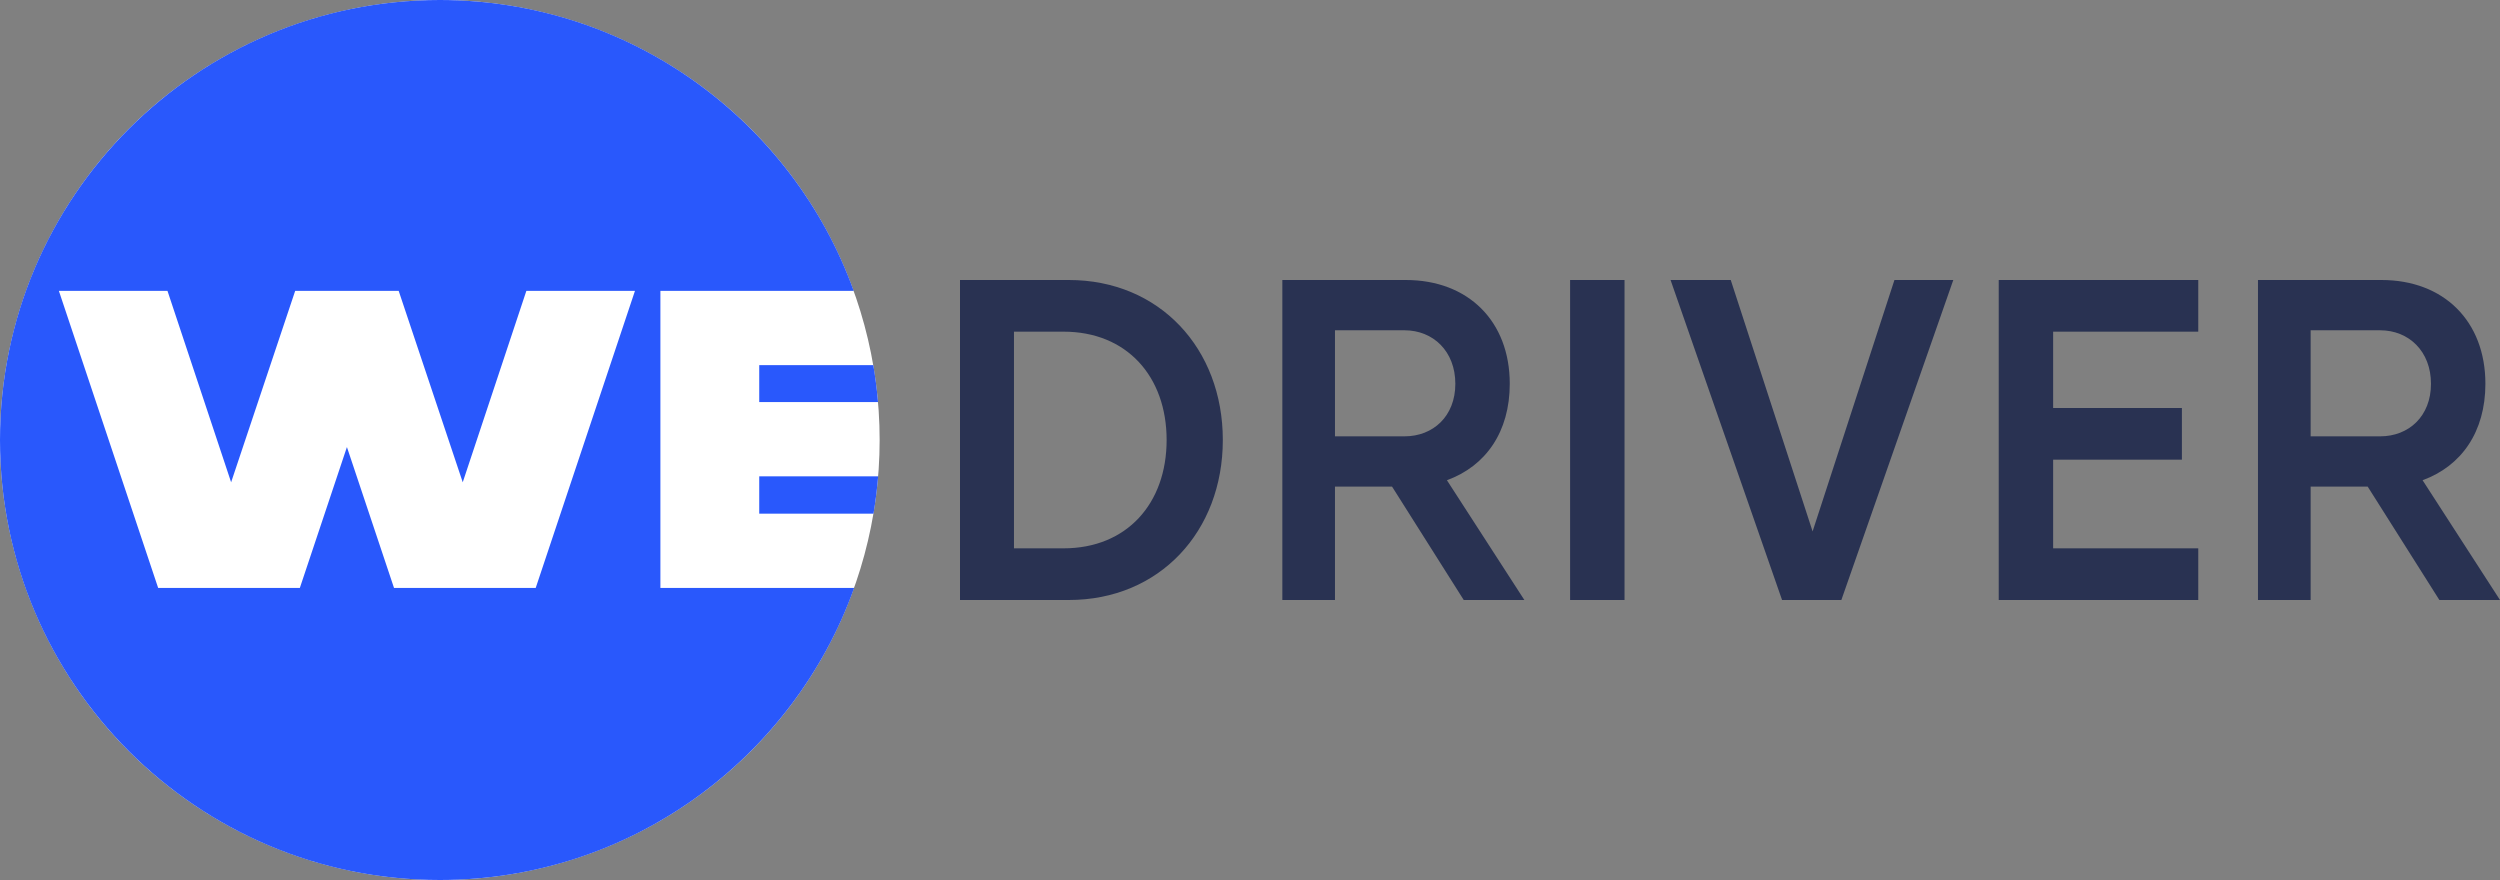
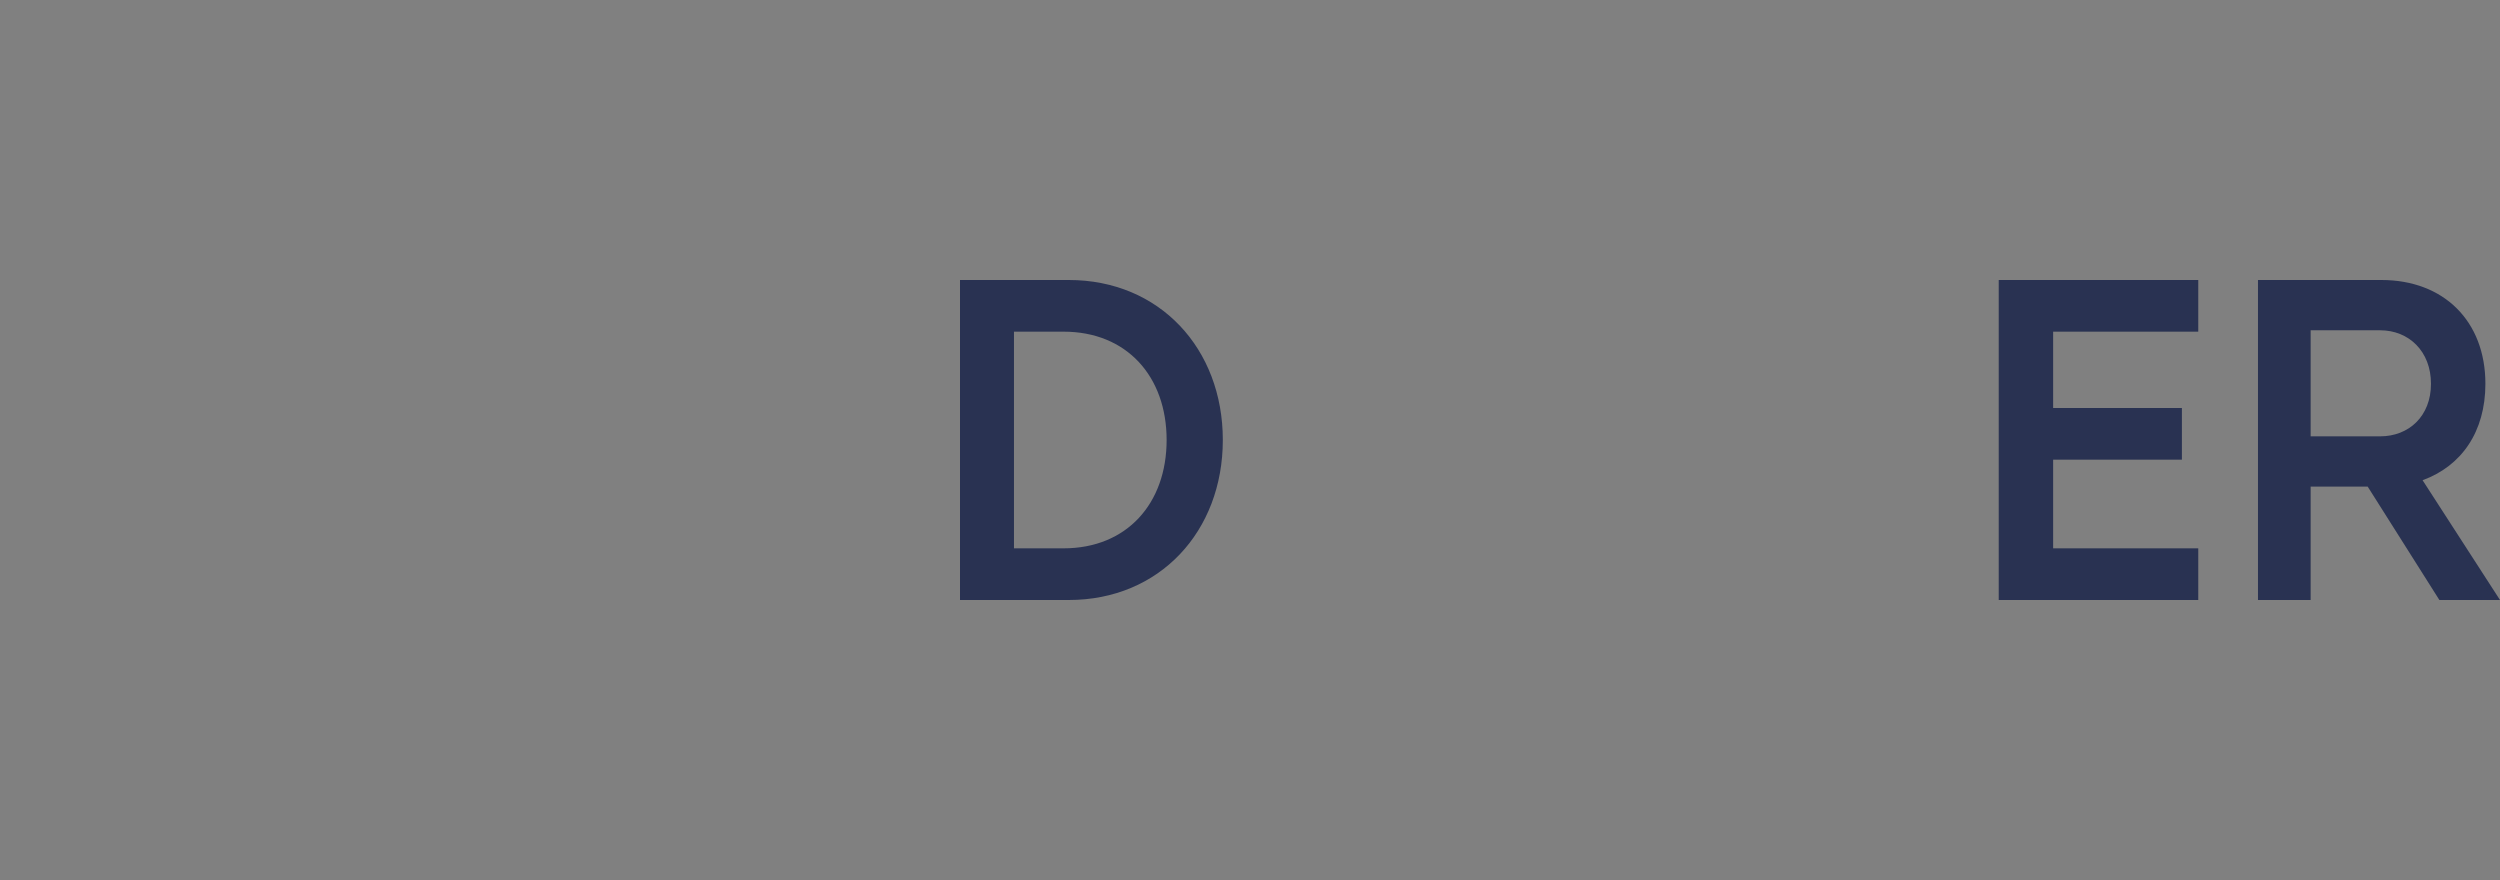
<svg xmlns="http://www.w3.org/2000/svg" width="125" height="44" viewBox="0 0 125 44" fill="none">
  <rect x="0" y="0" width="125" height="44" fill="#808080" stroke="none" />
-   <ellipse cx="21.991" cy="22" rx="21.991" ry="22" fill="white" />
-   <path fill-rule="evenodd" clip-rule="evenodd" d="M43.908 23.817H37.962V25.684H43.675C43.778 25.07 43.856 24.447 43.908 23.817ZM42.708 29.397C39.671 37.909 31.542 44 21.991 44C9.846 44 0 34.15 0 22C0 9.85 9.846 0 21.991 0C31.52 0 39.633 6.063 42.687 14.544H33.02V29.397H42.708ZM43.665 18.257C43.769 18.864 43.848 19.48 43.901 20.103H37.962V18.257H43.665ZM17.346 22.353L19.701 29.397H26.785L31.748 14.544H26.318L23.137 24.114L19.934 14.544H14.759L11.556 24.114L8.374 14.544H2.944L7.908 29.397H14.992L17.346 22.353Z" fill="#2958FC" />
  <path d="M48 30V14H53.442C57.977 14 61.141 17.429 61.141 22C61.141 26.571 57.977 30 53.442 30H48ZM53.177 16.583H50.699V27.417H53.177C56.34 27.417 58.331 25.177 58.331 22C58.331 18.823 56.34 16.583 53.177 16.583Z" fill="#293252" />
-   <path d="M66.749 16.514V21.817H70.223C71.66 21.817 72.767 20.811 72.767 19.189C72.767 17.566 71.66 16.514 70.223 16.514H66.749ZM73.187 30L69.603 24.331H66.749V30H64.117V14H70.289C73.408 14 75.488 16.057 75.488 19.189C75.488 21.589 74.293 23.303 72.346 24.011L76.218 30H73.187Z" fill="#293252" />
-   <path d="M78.505 30V14H81.226V30H78.505Z" fill="#293252" />
-   <path d="M92.068 30H89.103L83.528 14H86.537L90.63 26.571L94.722 14H97.665L92.068 30Z" fill="#293252" />
  <path d="M99.936 30V14H109.913V16.583H102.657V20.4H109.095V22.983H102.657V27.417H109.913V30H99.936Z" fill="#293252" />
  <path d="M115.532 16.514V21.817H119.005C120.443 21.817 121.549 20.811 121.549 19.189C121.549 17.566 120.443 16.514 119.005 16.514H115.532ZM121.969 30L118.385 24.331H115.532V30H112.899V14H119.071C122.19 14 124.27 16.057 124.27 19.189C124.27 21.589 123.075 23.303 121.129 24.011L125 30H121.969Z" fill="#293252" />
</svg>